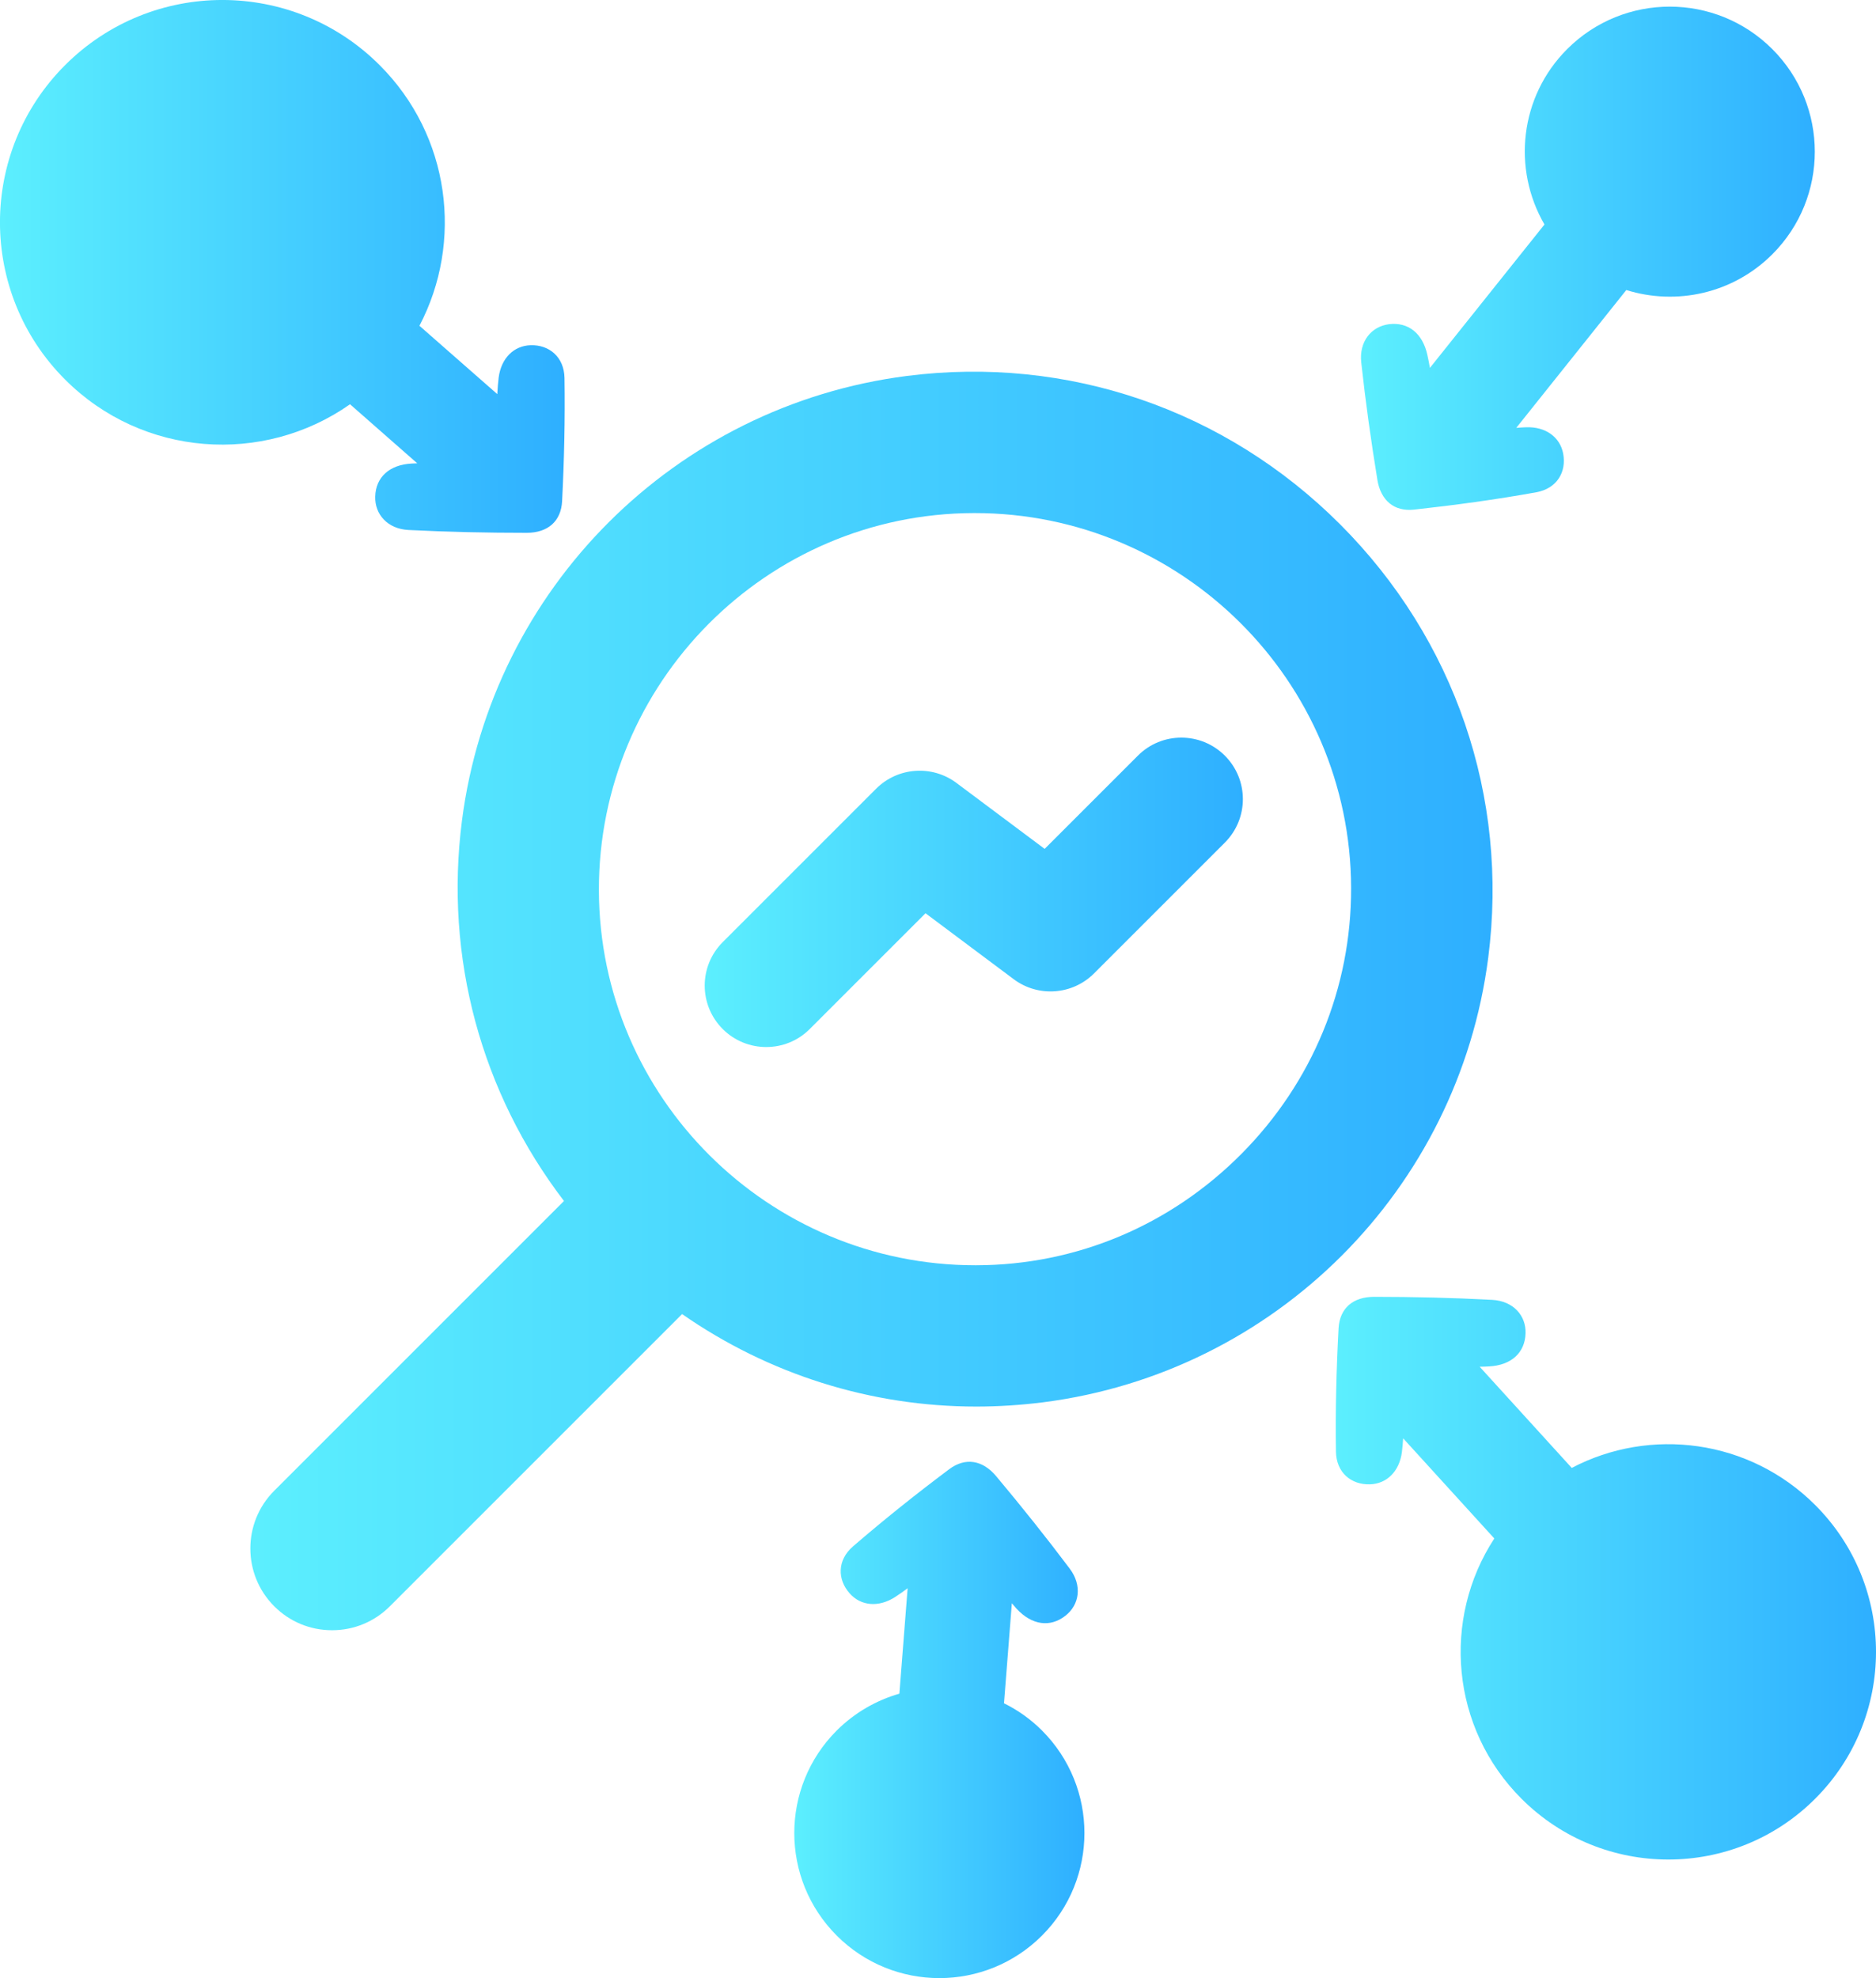
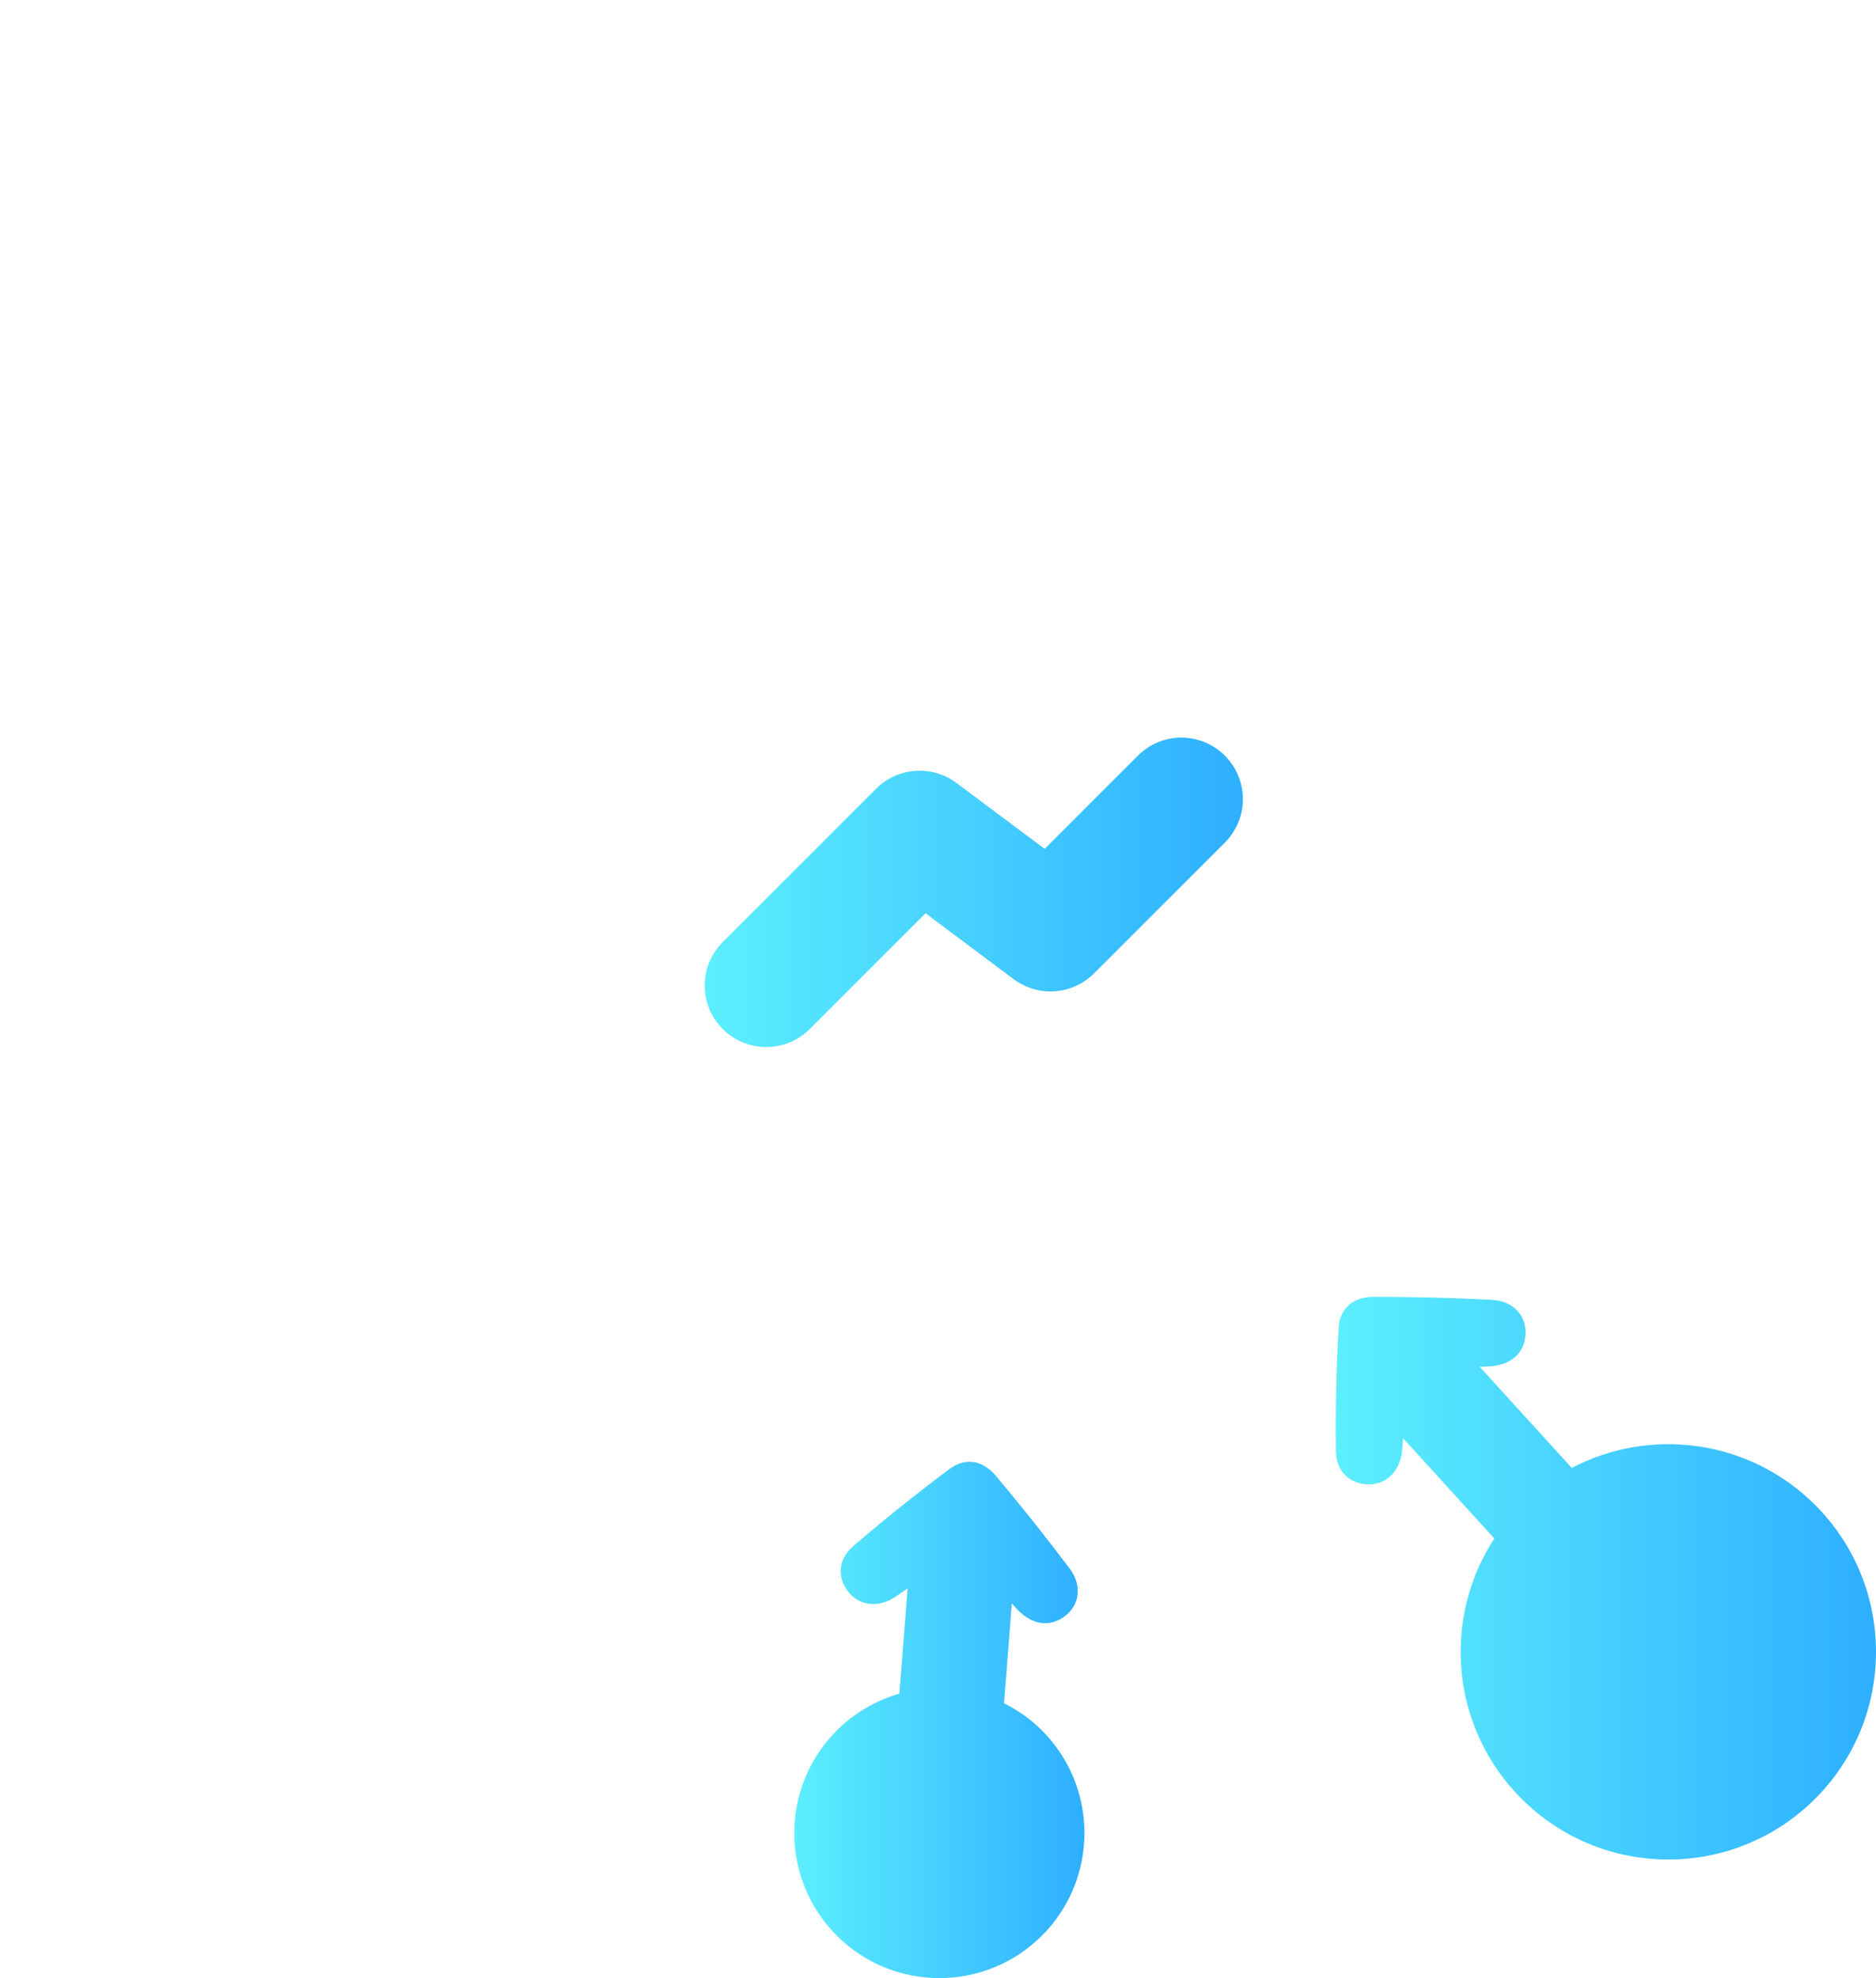
<svg xmlns="http://www.w3.org/2000/svg" xmlns:xlink="http://www.w3.org/1999/xlink" id="Layer_2" viewBox="0 0 179.49 189.26">
  <defs>
    <style>
      .cls-1 {
        fill: url(#linear-gradient-2);
      }

      .cls-2 {
        fill: url(#linear-gradient-4);
      }

      .cls-3 {
        fill: url(#linear-gradient-3);
      }

      .cls-4 {
        fill: url(#linear-gradient-5);
      }

      .cls-5 {
        fill: url(#linear-gradient-6);
      }

      .cls-6 {
        fill: url(#linear-gradient);
      }
    </style>
    <linearGradient id="linear-gradient" x1="23.95" y1="95.77" x2="142.79" y2="95.77" gradientUnits="userSpaceOnUse">
      <stop offset="0" stop-color="#5ceffe" />
      <stop offset="1" stop-color="#2eafff" />
    </linearGradient>
    <linearGradient id="linear-gradient-2" x1="67.42" y1="85.37" x2="118.92" y2="85.37" xlink:href="#linear-gradient" />
    <linearGradient id="linear-gradient-3" x1="76.02" y1="164.56" x2="103.78" y2="164.56" xlink:href="#linear-gradient" />
    <linearGradient id="linear-gradient-4" x1="127.81" y1="151" x2="179.49" y2="151" xlink:href="#linear-gradient" />
    <linearGradient id="linear-gradient-5" x1="0" y1="25.49" x2="54.03" y2="25.49" xlink:href="#linear-gradient" />
    <linearGradient id="linear-gradient-6" x1="130.22" y1="24.72" x2="173.64" y2="24.72" xlink:href="#linear-gradient" />
  </defs>
  <g id="Layer_1-2" data-name="Layer_1">
    <g>
-       <path class="cls-6" d="M93.41,134.58c2.12,0,4.26-.14,6.41-.41,22.2-2.85,39.71-20.34,42.57-42.54,1.98-15.36-3.19-30.47-14.17-41.46-10.98-10.99-26.09-16.16-41.45-14.2-22.2,2.84-39.71,20.34-42.57,42.54-1.69,13.12,1.85,26.05,9.76,36.4l-27.72,27.72c-3.05,3.05-3.05,8.01,0,11.06,1.48,1.48,3.44,2.29,5.53,2.29s4.05-.81,5.53-2.29l27.96-27.96c8.28,5.76,18.04,8.85,28.15,8.85ZM57.3,85.2c-.05-19.86,16.03-36.06,35.86-36.11h.1c19.81,0,35.96,16.07,36.01,35.86.03,9.57-3.7,18.61-10.5,25.46-6.8,6.84-15.8,10.63-25.36,10.65h-.1c-19.81,0-35.95-16.07-36.01-35.86Z" />
      <path class="cls-1" d="M73.31,100.18c1.51,0,3.01-.57,4.16-1.72l11.08-11.08,8.44,6.31c2.34,1.75,5.62,1.51,7.68-.55l12.52-12.52c2.3-2.3,2.3-6.02,0-8.32-2.3-2.3-6.03-2.3-8.32,0l-8.92,8.92-8.44-6.31c-2.34-1.75-5.62-1.51-7.68.55l-14.68,14.68c-2.3,2.3-2.3,6.02,0,8.32,1.15,1.15,2.66,1.72,4.16,1.72Z" />
      <path class="cls-3" d="M96.06,162.96l.75-9.56c.15.17.31.36.46.53,1.46,1.57,3.21,1.81,4.67.66,1.34-1.05,1.62-2.89.41-4.5-2.26-3.01-4.62-5.96-7.04-8.85-1.3-1.55-2.95-1.82-4.49-.67-3.15,2.36-6.23,4.82-9.21,7.39-1.52,1.32-1.5,3.16-.32,4.49,1.07,1.21,2.76,1.37,4.34.36.41-.26.81-.55,1.21-.85l-.79,10.09c-2.19.63-4.26,1.8-5.99,3.52-5.42,5.42-5.42,14.21,0,19.63s14.21,5.42,19.63,0,5.42-14.21,0-19.63c-1.1-1.1-2.33-1.96-3.65-2.61Z" />
      <path class="cls-2" d="M173.67,144c-6.3-6.3-15.79-7.49-23.29-3.55l-8.81-9.68c.3,0,.59-.02.88-.03,2.14-.11,3.45-1.3,3.51-3.16.06-1.7-1.17-3.1-3.19-3.21-3.76-.2-7.53-.29-11.3-.29-2.02,0-3.29,1.09-3.4,3.01-.21,3.93-.31,7.87-.25,11.8.03,2.01,1.46,3.18,3.24,3.13,1.61-.04,2.83-1.23,3.07-3.09.05-.43.09-.86.12-1.31l8.72,9.58c-5.03,7.71-4.17,18.13,2.6,24.9,7.76,7.76,20.34,7.76,28.1,0s7.76-20.34,0-28.1Z" />
-       <path class="cls-4" d="M39.91,44.33c-.17,0-.34.01-.51.02-2.14.11-3.45,1.31-3.5,3.16-.05,1.7,1.18,3.1,3.19,3.2,3.76.19,7.54.27,11.3.27,2.02,0,3.29-1.1,3.39-3.02.2-3.93.29-7.87.23-11.8-.04-2.01-1.47-3.18-3.24-3.13-1.61.05-2.82,1.24-3.06,3.1-.06.51-.1,1.03-.13,1.58l-7.45-6.54c4.21-8.03,2.95-18.18-3.8-24.93C28.02-2.08,14.54-2.08,6.23,6.23c-8.31,8.31-8.31,21.78,0,30.09,7.42,7.42,18.95,8.2,27.26,2.36l6.42,5.64Z" />
-       <path class="cls-5" d="M131.78,45.9c.33,1.99,1.61,3.07,3.52,2.86,3.91-.43,7.82-.96,11.69-1.66,1.98-.36,2.9-1.95,2.57-3.7-.3-1.58-1.68-2.59-3.55-2.52-.31.01-.62.03-.94.06l10.53-13.19c4.77,1.49,10.19.36,13.97-3.42,5.42-5.42,5.42-14.21,0-19.63-5.42-5.42-14.21-5.42-19.63,0-4.55,4.55-5.26,11.47-2.17,16.78l-10.96,13.72c-.07-.41-.15-.82-.24-1.22-.45-2.09-1.84-3.19-3.68-2.96-1.69.22-2.87,1.66-2.65,3.66.41,3.75.93,7.48,1.54,11.2Z" />
    </g>
  </g>
</svg>